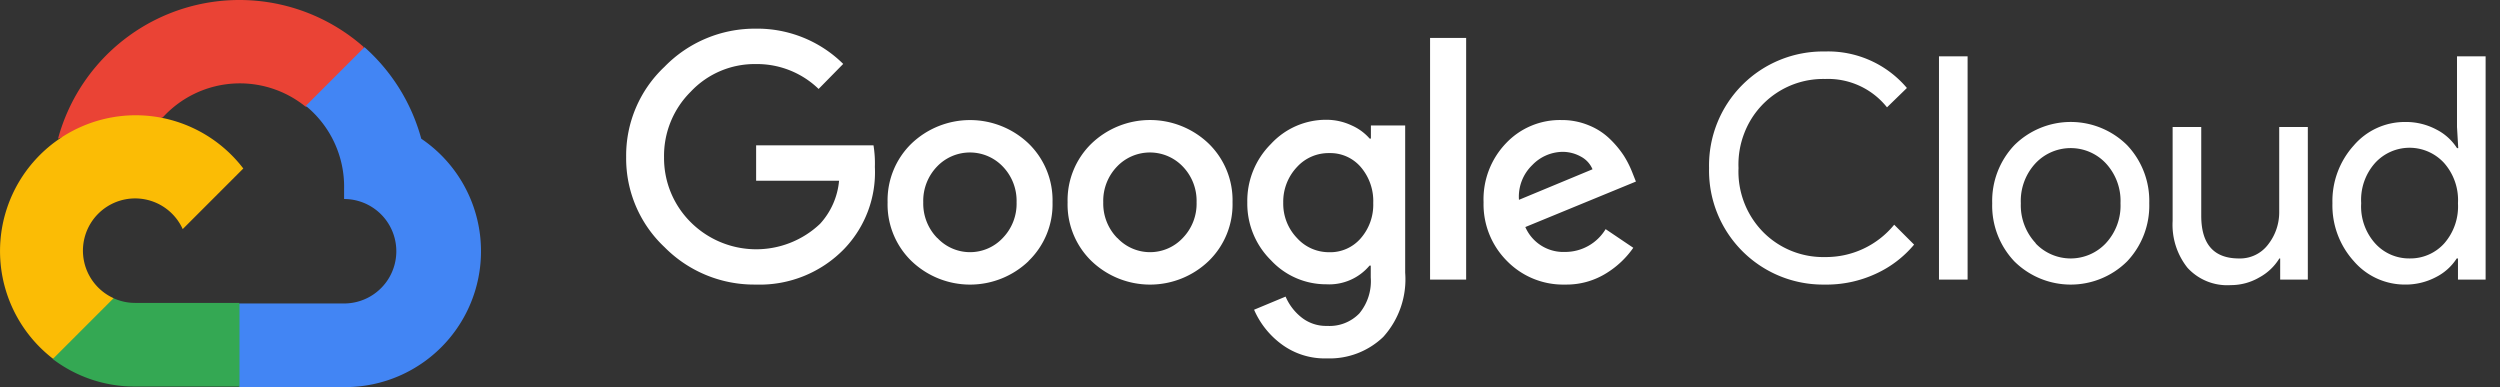
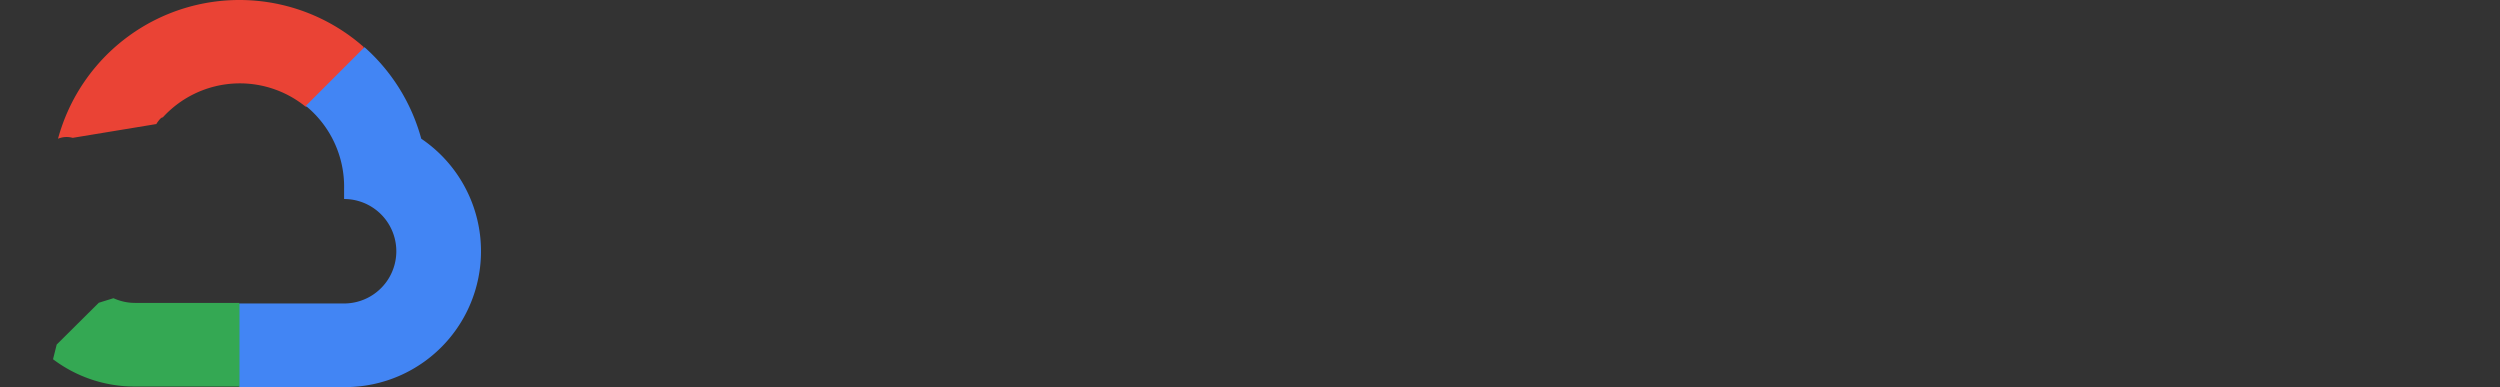
<svg xmlns="http://www.w3.org/2000/svg" width="155" height="24" fill="none">
  <rect width="100%" height="100%" fill="#333333" stroke="none" />
  <path fill="#EA4335" d="M18.923 6.609h.91l2.592-2.592.128-1.101A11.652 11.652 0 0 0 3.597 8.601a1.41 1.41 0 0 1 .91-.055l5.184-.855s.264-.436.4-.41a6.467 6.467 0 0 1 8.85-.672h-.018Z" />
  <path fill="#4285F4" d="M26.118 8.6a11.68 11.68 0 0 0-3.52-5.675L18.96 6.563a6.467 6.467 0 0 1 2.374 5.13v.646a3.238 3.238 0 0 1 0 6.476h-6.476l-.646.655v3.884l.646.646h6.476a8.423 8.423 0 0 0 4.784-15.4Z" />
  <path fill="#34A853" d="M8.372 23.963h6.476V18.78H8.372c-.461 0-.917-.1-1.337-.291l-.91.282-2.61 2.592-.227.91a8.377 8.377 0 0 0 5.084 1.691Z" />
-   <path fill="#FBBC05" d="M8.372 7.146a8.423 8.423 0 0 0-5.084 15.098l3.756-3.756a3.237 3.237 0 1 1 4.284-4.284l3.757-3.757a8.414 8.414 0 0 0-6.713-3.301Z" />
-   <path fill="#fff" d="M46.854 17.643a7.81 7.81 0 0 1-5.657-2.323 7.542 7.542 0 0 1-2.375-5.588 7.552 7.552 0 0 1 2.375-5.589 7.809 7.809 0 0 1 5.657-2.366 7.577 7.577 0 0 1 5.425 2.186l-1.525 1.552a5.495 5.495 0 0 0-3.9-1.543 5.435 5.435 0 0 0-4.029 1.714 5.596 5.596 0 0 0-1.654 4.071 5.597 5.597 0 0 0 1.654 4.02 5.751 5.751 0 0 0 8.023.095 4.56 4.56 0 0 0 1.174-2.666H46.88V9.012h7.277c.071.442.1.89.085 1.337a6.857 6.857 0 0 1-1.877 5.057 7.293 7.293 0 0 1-5.511 2.237Zm16.92-1.457a5.246 5.246 0 0 1-7.26 0 4.886 4.886 0 0 1-1.483-3.643A4.896 4.896 0 0 1 56.514 8.9a5.254 5.254 0 0 1 7.26 0 4.895 4.895 0 0 1 1.483 3.643 4.884 4.884 0 0 1-1.492 3.643h.009Zm-5.657-1.431a2.776 2.776 0 0 0 4.054 0 3.05 3.05 0 0 0 .857-2.212 3.06 3.06 0 0 0-.857-2.22 2.819 2.819 0 0 0-4.072 0 3.06 3.06 0 0 0-.857 2.22 3.05 3.05 0 0 0 .866 2.212h.009Zm16.817 1.431a5.246 5.246 0 0 1-7.26 0 4.886 4.886 0 0 1-1.483-3.643A4.896 4.896 0 0 1 67.674 8.9a5.246 5.246 0 0 1 7.26 0 4.894 4.894 0 0 1 1.483 3.643 4.886 4.886 0 0 1-1.483 3.643Zm-5.657-1.431a2.776 2.776 0 0 0 4.054 0 3.05 3.05 0 0 0 .857-2.212 3.06 3.06 0 0 0-.857-2.22 2.819 2.819 0 0 0-4.072 0 3.06 3.06 0 0 0-.857 2.22 3.05 3.05 0 0 0 .866 2.212h.009ZM82.27 22.22a4.492 4.492 0 0 1-2.854-.908 5.255 5.255 0 0 1-1.663-2.109l1.954-.814c.213.499.546.938.969 1.277a2.443 2.443 0 0 0 1.602.54 2.57 2.57 0 0 0 1.998-.771 3.129 3.129 0 0 0 .711-2.229v-.737h-.077a3.265 3.265 0 0 1-2.683 1.157 4.654 4.654 0 0 1-3.428-1.491 4.929 4.929 0 0 1-1.466-3.592 4.98 4.98 0 0 1 1.465-3.617 4.645 4.645 0 0 1 3.43-1.5 3.685 3.685 0 0 1 1.576.351c.427.187.807.465 1.114.815h.078v-.815h2.125v9.129a5.322 5.322 0 0 1-1.362 3.986 4.801 4.801 0 0 1-3.49 1.328Zm.154-6.582a2.496 2.496 0 0 0 1.937-.858c.53-.606.808-1.39.78-2.194a3.24 3.24 0 0 0-.78-2.237 2.488 2.488 0 0 0-1.937-.857 2.649 2.649 0 0 0-2.005.857 3.129 3.129 0 0 0-.858 2.22 3.07 3.07 0 0 0 .858 2.194 2.66 2.66 0 0 0 2.005.874Zm8.477-13.286v14.983h-2.237V2.352h2.237Zm6.138 15.291a4.869 4.869 0 0 1-3.61-1.466 4.964 4.964 0 0 1-1.448-3.634 5.02 5.02 0 0 1 1.397-3.668 4.594 4.594 0 0 1 3.43-1.432 4.329 4.329 0 0 1 1.713.334c.49.198.935.489 1.312.858.323.312.611.66.857 1.037.199.318.368.653.506 1.003l.231.582-6.857 2.82a2.571 2.571 0 0 0 2.469 1.543 2.924 2.924 0 0 0 2.51-1.414l1.715 1.157a5.64 5.64 0 0 1-1.645 1.56 4.663 4.663 0 0 1-2.58.72Zm-2.863-5.254 4.56-1.894a1.577 1.577 0 0 0-.712-.78 2.323 2.323 0 0 0-1.174-.3c-.698.018-1.36.31-1.843.814a2.717 2.717 0 0 0-.831 2.16Zm18.969 5.254a7.066 7.066 0 0 1-6.682-4.445 7.075 7.075 0 0 1-.501-2.78 7.075 7.075 0 0 1 2.052-5.144 7.072 7.072 0 0 1 5.131-2.082 6.396 6.396 0 0 1 5.083 2.263l-1.234 1.2a4.669 4.669 0 0 0-3.84-1.758 5.235 5.235 0 0 0-5.008 3.361 5.343 5.343 0 0 0-.358 2.16 5.343 5.343 0 0 0 1.552 3.994 5.23 5.23 0 0 0 3.814 1.525 5.453 5.453 0 0 0 4.286-2.005l1.234 1.234a6.739 6.739 0 0 1-2.374 1.808 7.272 7.272 0 0 1-3.155.67Zm8.846-.308h-1.774V3.492h1.774v13.843Zm2.897-8.332a4.964 4.964 0 0 1 6.995 0 5.018 5.018 0 0 1 1.371 3.6 5.021 5.021 0 0 1-1.371 3.6 4.964 4.964 0 0 1-6.995 0 5.021 5.021 0 0 1-1.371-3.6 5.022 5.022 0 0 1 1.371-3.6Zm1.32 6.086a3.002 3.002 0 0 0 2.173.935 2.993 2.993 0 0 0 2.173-.935 3.422 3.422 0 0 0 .917-2.486 3.422 3.422 0 0 0-.917-2.486 2.981 2.981 0 0 0-2.173-.935 2.996 2.996 0 0 0-2.173.935 3.422 3.422 0 0 0-.917 2.486 3.434 3.434 0 0 0 .926 2.477l-.009.009Zm16.877 2.245h-1.714v-1.31h-.051a3.297 3.297 0 0 1-1.252 1.182c-.534.31-1.14.472-1.757.471a3.333 3.333 0 0 1-2.691-1.08 4.28 4.28 0 0 1-.917-2.897V7.872h1.774v5.502c0 1.766.78 2.65 2.34 2.65a2.179 2.179 0 0 0 1.8-.858 3.23 3.23 0 0 0 .694-2.049V7.872h1.774v9.462Zm6.026.309a4.169 4.169 0 0 1-3.171-1.448 5.142 5.142 0 0 1-1.329-3.592 5.141 5.141 0 0 1 1.329-3.591 4.161 4.161 0 0 1 3.171-1.449 4.018 4.018 0 0 1 1.937.463 3.29 3.29 0 0 1 1.286 1.157h.077l-.077-1.311v-4.38h1.774v13.843h-1.714v-1.312h-.077a3.29 3.29 0 0 1-1.286 1.157 4.02 4.02 0 0 1-1.92.463Zm.291-1.62a2.826 2.826 0 0 0 2.135-.926c.602-.686.91-1.582.857-2.494a3.477 3.477 0 0 0-.857-2.494 2.905 2.905 0 0 0-2.143-.948 2.898 2.898 0 0 0-2.143.948 3.433 3.433 0 0 0-.857 2.486 3.425 3.425 0 0 0 .857 2.485 2.829 2.829 0 0 0 2.151.943Z" />
</svg>